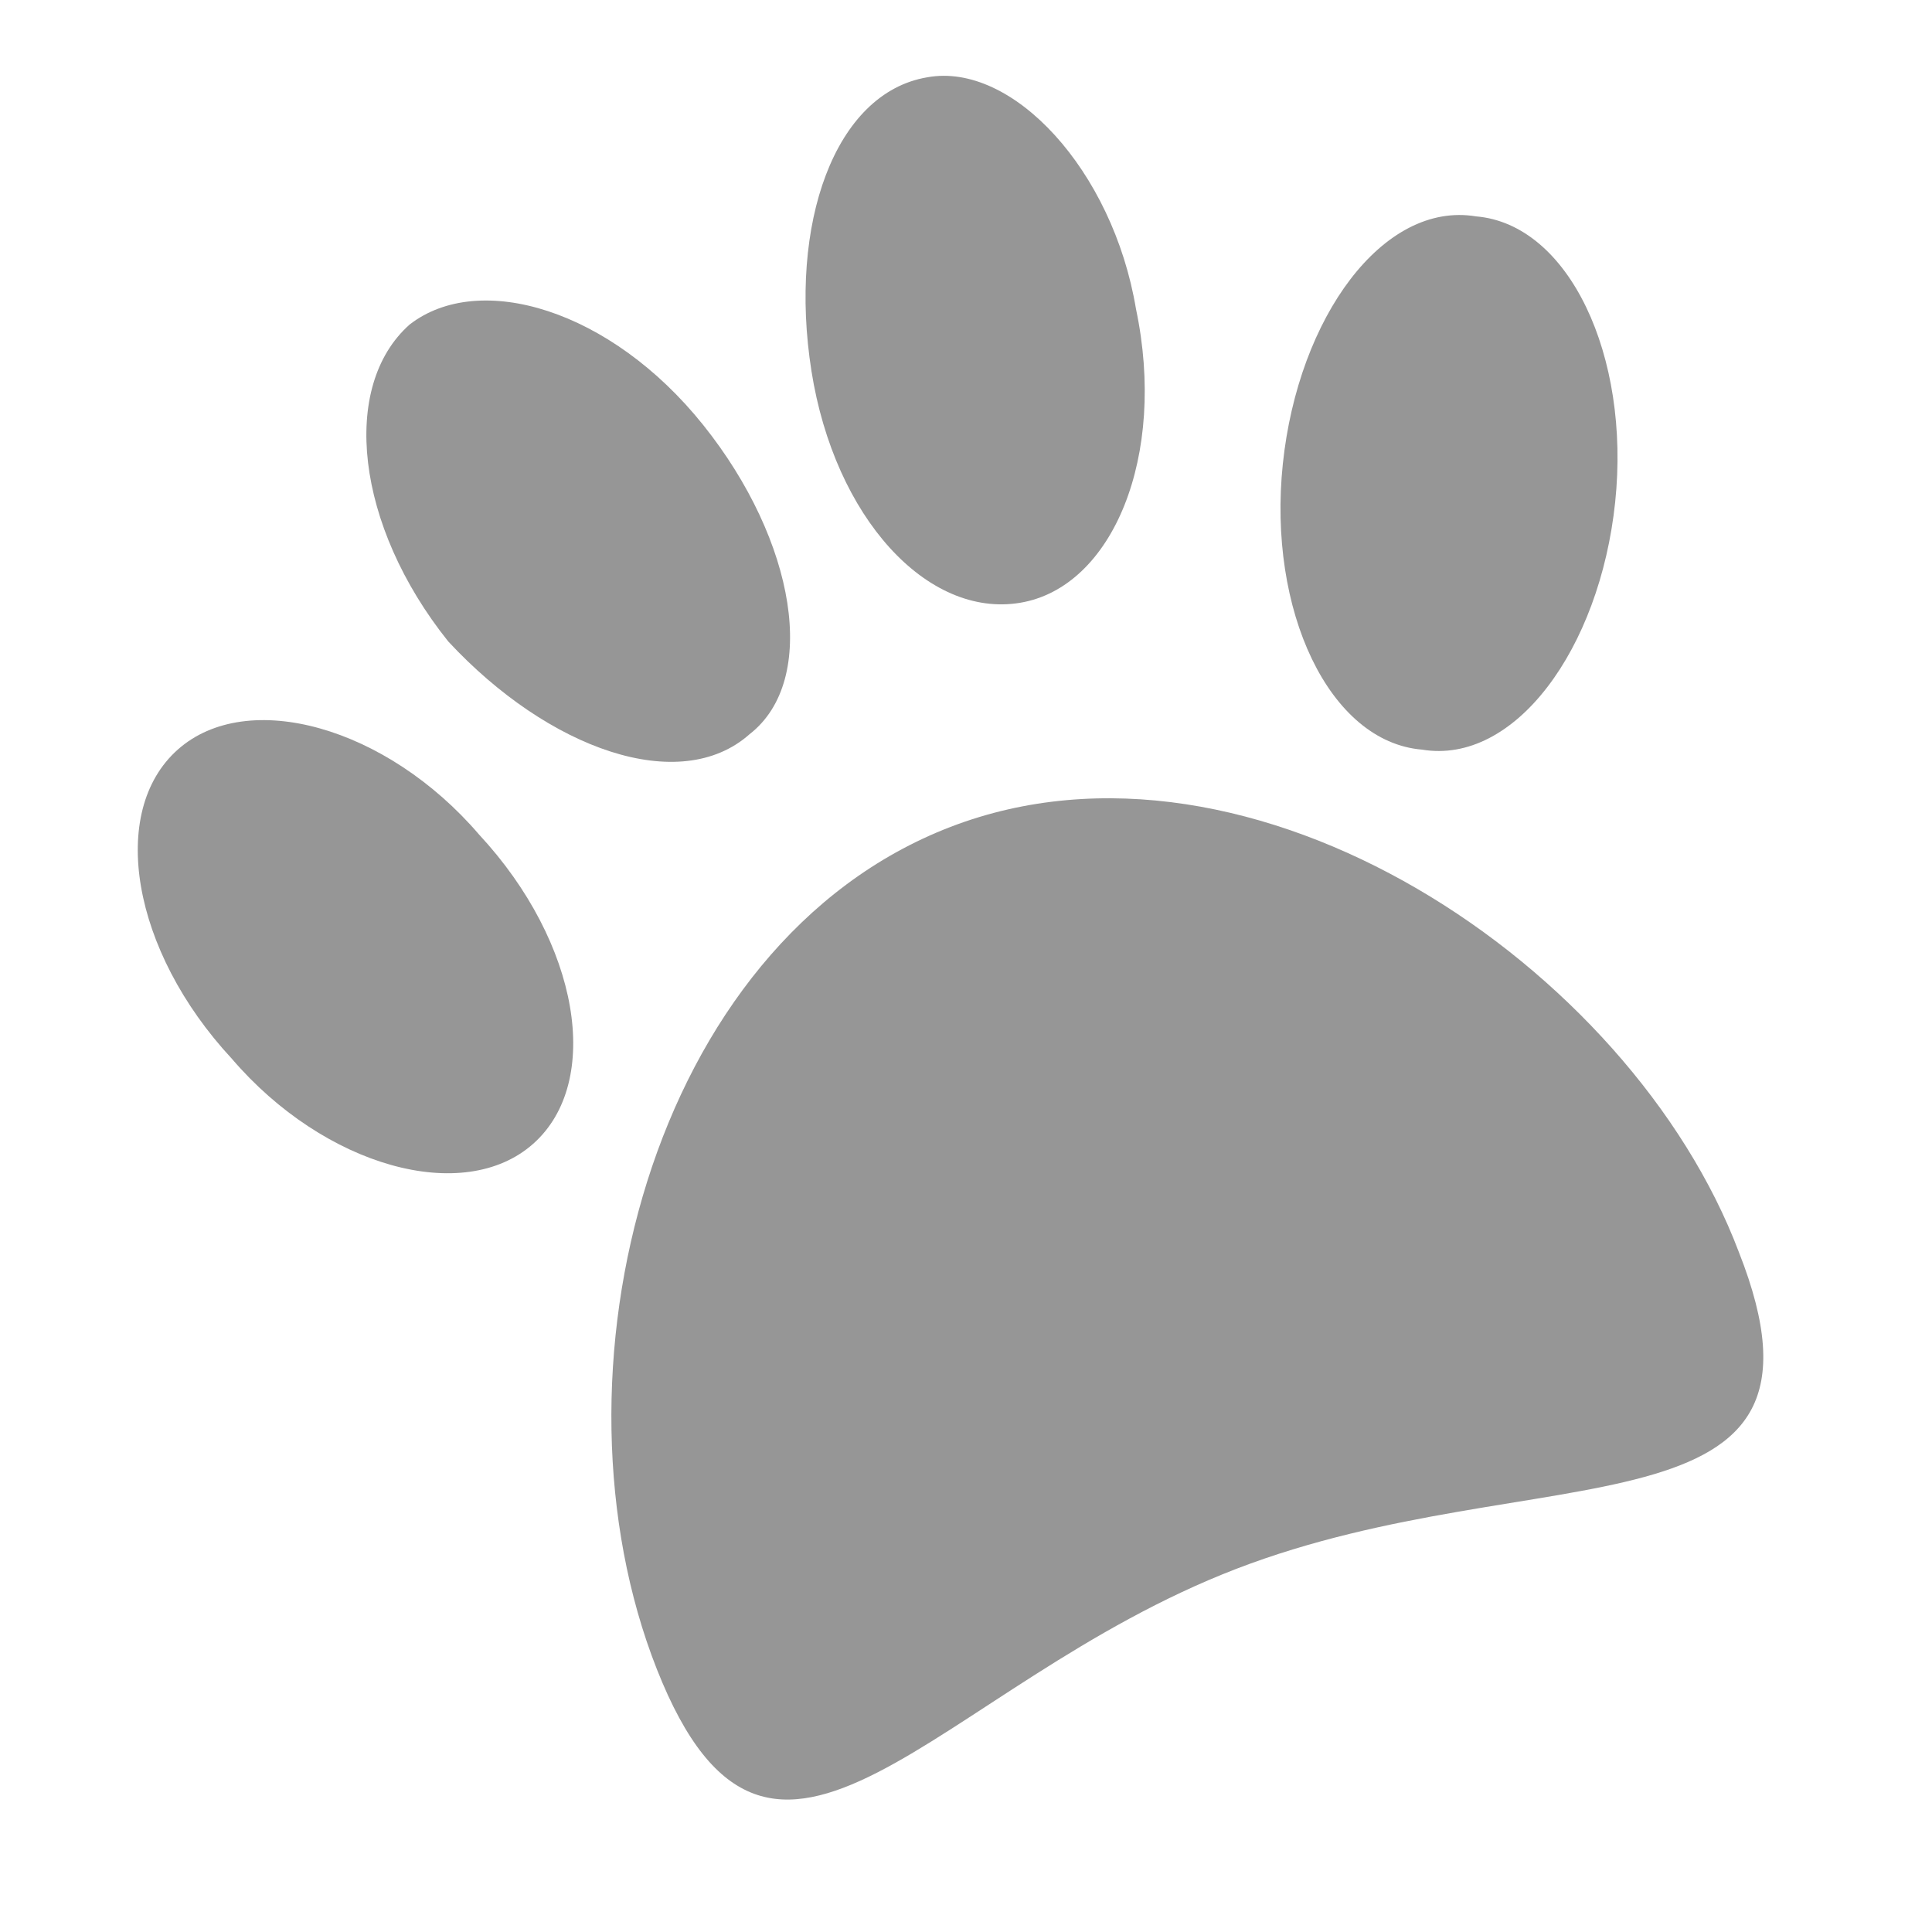
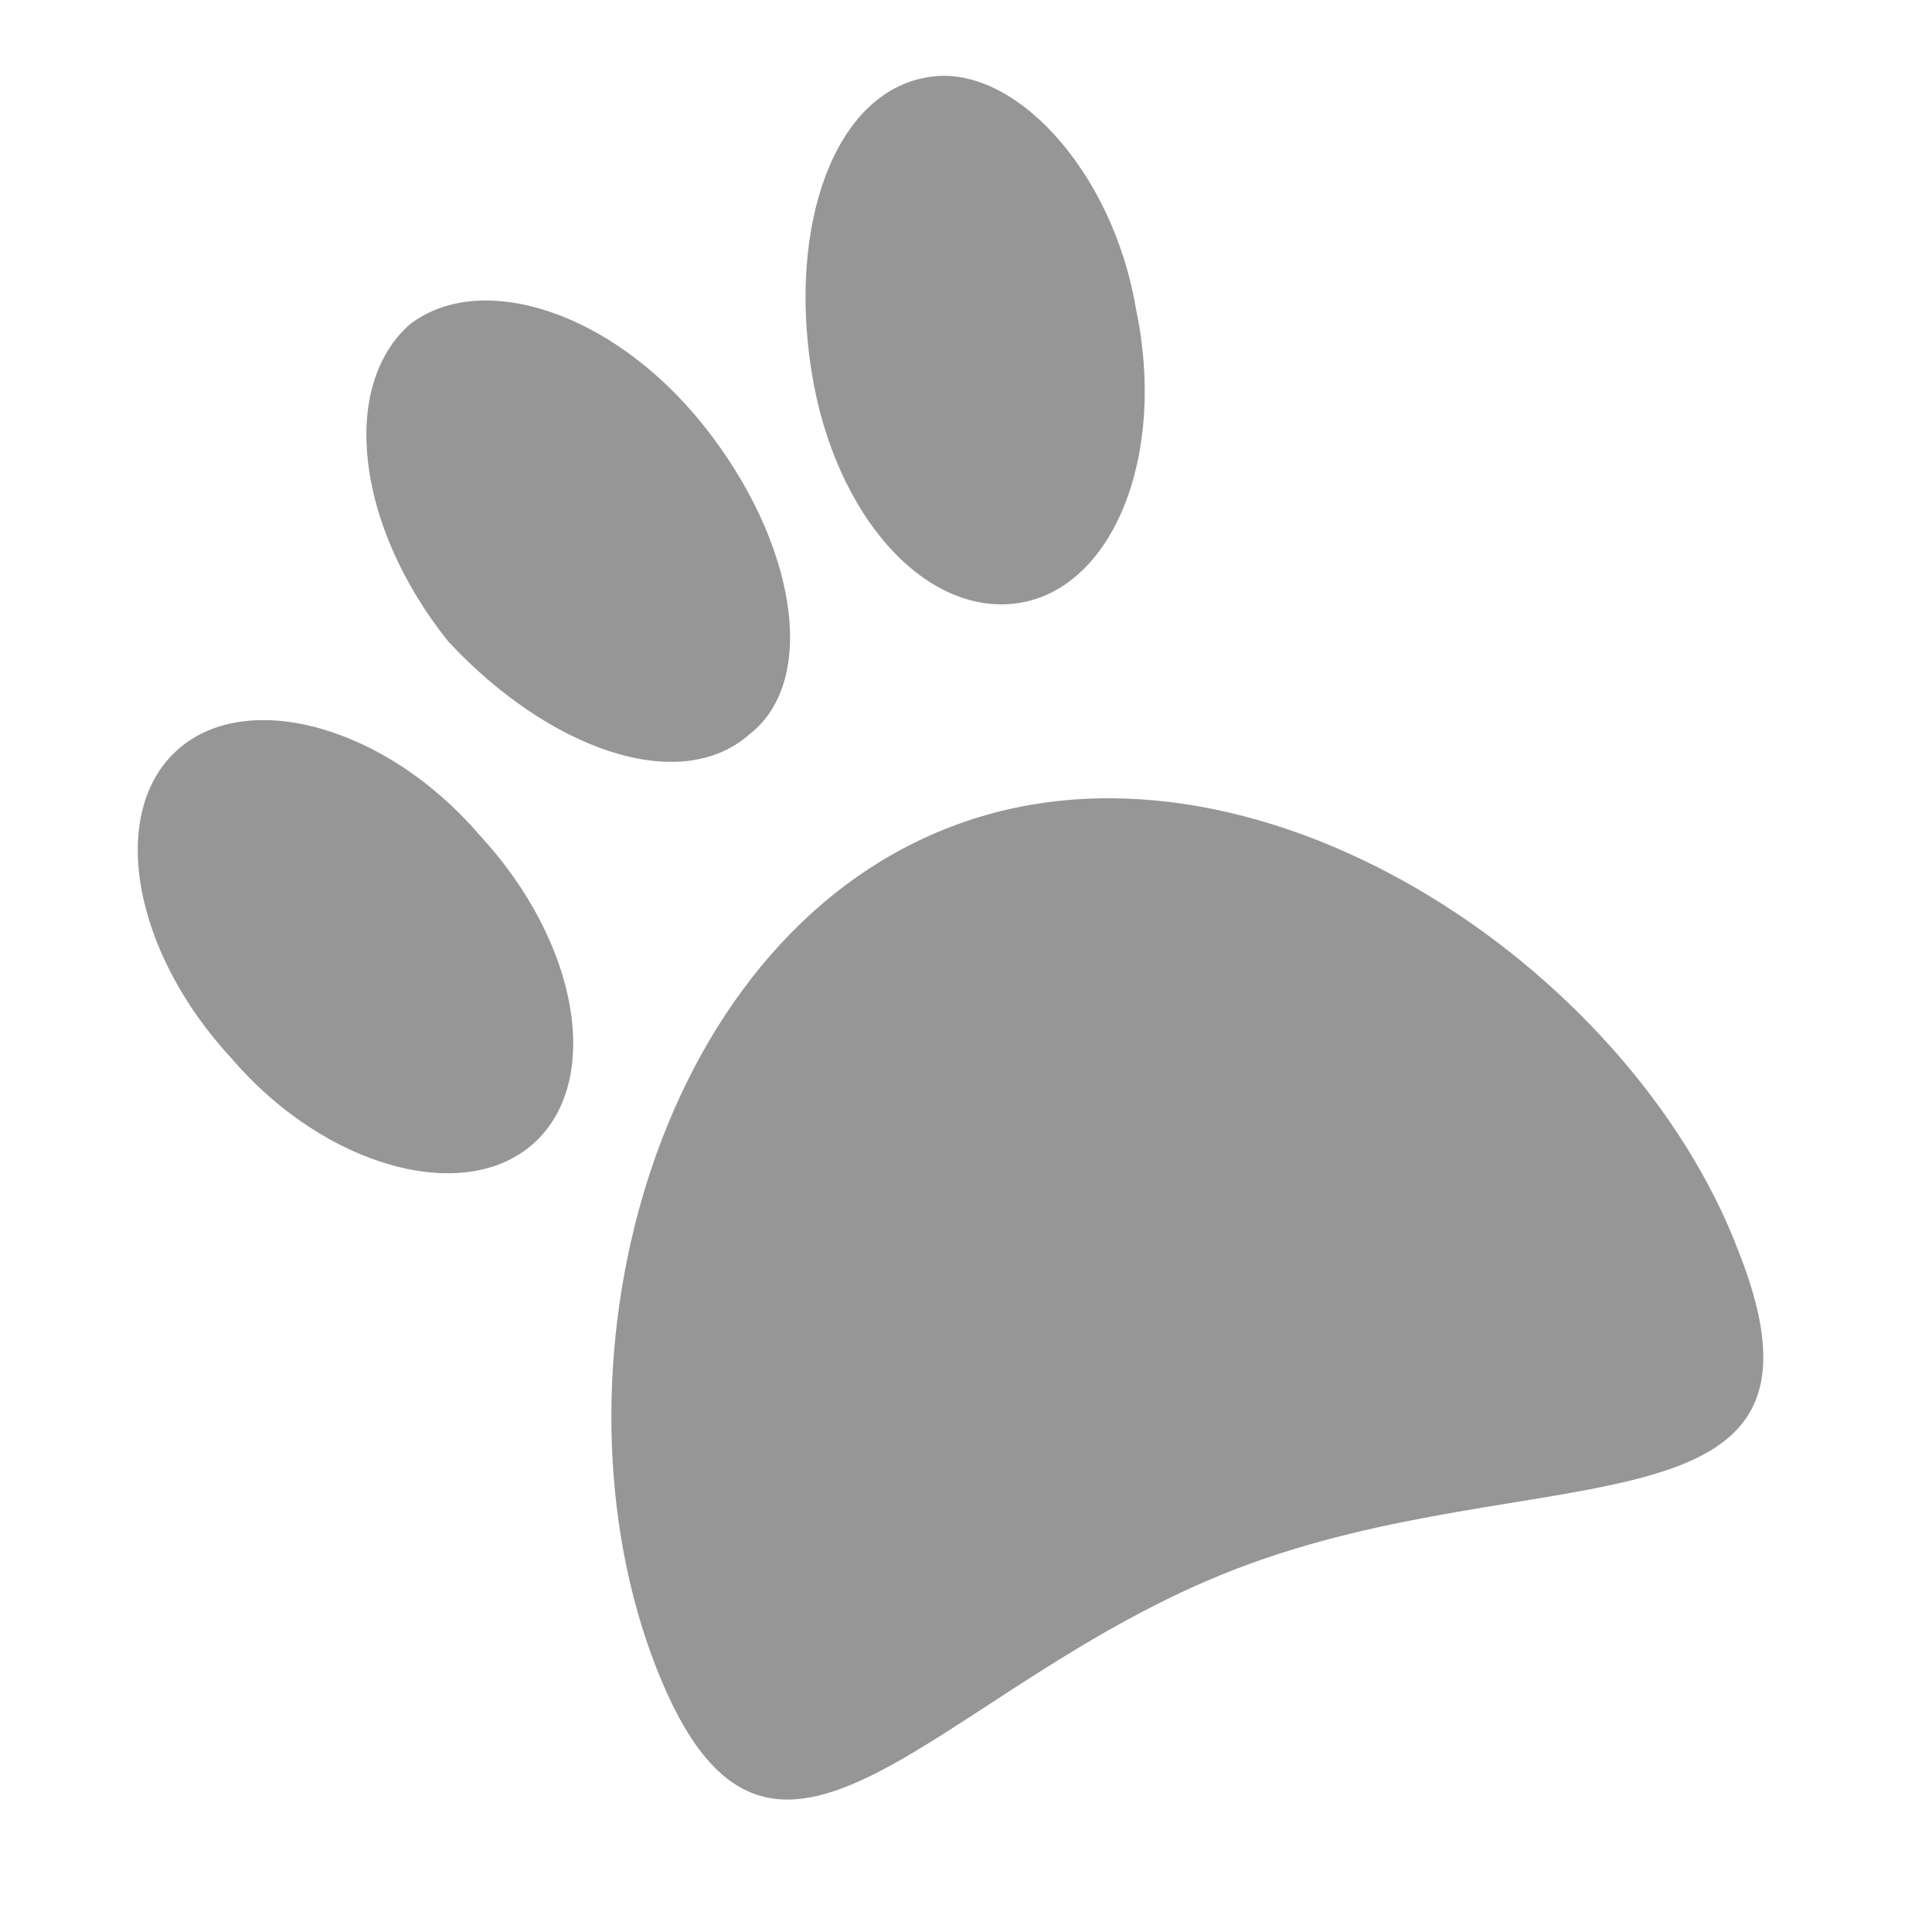
<svg xmlns="http://www.w3.org/2000/svg" version="1.1" id="Capa_1" x="0px" y="0px" viewBox="0 0 25 25" style="enable-background:new 0 0 25 25;" xml:space="preserve">
  <style type="text/css">
	.st0{display:none;fill:#969696;}
	.st1{display:none;}
	.st2{display:inline;fill:#969696;}
	.st3{display:inline;fill:none;stroke:#969696;stroke-width:1.037;stroke-miterlimit:10;}
	.st4{fill:#969696;}
</style>
  <path class="st0" d="M19.3,11l-0.7,3.1h3.2v4h-4l-0.9,4h-4.2l0.9-4H9.3l-0.9,4H4.3l0.9-4H1.4v-4H6L6.7,11H3v-4h4.6L8.4,3h4.1  l-0.8,3.9H16L16.8,3H21l-0.8,3.9h3.2v4H19.3z M15.1,11h-4.3l-0.7,3.1h4.3L15.1,11z" />
  <g class="st1">
    <path class="st2" d="M23.3,3.4c-1.7-1.9-4.7-1.2-6.9-1.2c-0.7-1.1-2-1.7-3.6-1.8C11.3,0.4,9.8,1.1,9,2.4c-1.6,0-3.2-0.1-4.8,0   C3.3,2.4,2.5,2.6,1.9,3.3C1.3,4,1.1,5,1,5.8C0.9,7.2,0.9,8.6,0.9,10c-0.1,1.5,0.1,3,0,4.6c0,1.8-0.2,3.5-0.1,5.3   c0.1,1.5,0.3,3.4,2,3.8c2.8,0.6,6.1,0.2,9,0.2c3.1,0,6.2,0.2,9.2,0c2.3-0.2,3.3-0.8,3.3-3.2c0-3.2,0-6.4,0-9.6   C24.4,8.7,25,5.3,23.3,3.4z M12.8,1c2,0.2,3.6,1.3,3.7,3.5c0.1,2.2-1.5,4.2-3.8,4.2c-2.1,0-3.9-1.8-3.9-3.9C8.8,2.7,10.7,1,12.8,1z    M23.7,9.8c0,2.4-0.1,4.8-0.1,7.2c0,1.1,0,2.2,0,3.3c0,0.5,0.1,1.2-0.1,1.7c-0.5,1.2-1.8,1.1-2.8,1.1c-2.3,0.1-4.6,0-6.9,0   c-2.3,0-4.6,0.1-6.9,0c-1.1,0-2.3,0-3.3-0.2c-1.4-0.2-1.8-1.2-2-2.4c-0.4-2.5,0.1-5.1,0-7.6c0-2.4,0-4.7,0.1-7.1   c0.1-2,1.1-3,3.1-3.1c1.3-0.1,2.6,0,3.9,0C8.4,3.5,8.2,4,8.2,4.6c-0.1,2.5,2,4.8,4.5,4.8c2.5,0,4.4-2.2,4.4-4.6   c0-0.7-0.1-1.3-0.4-1.9c0.8,0,1.5,0,2.3,0c1,0,2.3-0.2,3.2,0.4C24.3,4.5,23.8,7.7,23.7,9.8z" />
    <path class="st2" d="M12.1,5.3c0.4,0.3,0.8,0.3,1.1-0.1c0.2-0.3,0.2-0.7,0-0.9c0,0,0-0.1,0-0.1c0.2-0.5,0.3-0.9,0.5-1.4   c0.1-0.4-0.5-0.5-0.6-0.2c-0.2,0.4-0.3,0.9-0.5,1.3C11.9,4,11.4,4.8,12.1,5.3z M12.6,4.6C12.7,4.6,12.7,4.6,12.6,4.6   C12.7,4.6,12.7,4.6,12.6,4.6c0.3,0.2-0.1,0.5-0.2,0.2C12.3,4.6,12.5,4.6,12.6,4.6z" />
    <path class="st2" d="M21.7,12.8c0-1,0.2-2.3-0.1-3.3c-0.2-0.6-0.7-1-1.4-1.1c-0.7-0.1-2.2-0.2-2.9,0.2c-0.3,0.2-0.6,0.7-0.9,0.9   c-0.6,0.6-1.4,0.9-2.2,1.1c-2,0.6-4-0.1-5.5-1.4C7.8,8.5,5.3,8.4,4.3,8.9c-1.4,0.7-0.9,2.6-0.9,3.8c0.1,2.3-0.2,4.8,0.2,7.1   c0.2,1,0.7,1.6,1.7,1.8c1.3,0.3,2.9,0.2,4.3,0.3c1.4,0.1,2.8,0,4.3-0.1c1.3-0.1,2.6-0.2,3.9-0.2c1,0,2,0.2,3-0.4   c1.5-1,1-2.9,0.9-4.5C21.6,15.5,21.7,14.2,21.7,12.8z M21,20.1c-0.4,1.1-1.4,1-2.4,1c-2.5,0.1-5.1,0.3-7.6,0.3   c-1.2,0-2.5-0.1-3.7-0.2c-1.1-0.1-2.6,0.3-3.1-1c-0.3-1-0.2-2.3-0.2-3.3c0-1.2,0-2.4,0-3.5c0-1.2-0.6-3.3,0.8-3.8   c0.7-0.3,2.8-0.3,3.4,0.3c1.4,1.2,3.1,2,5,1.8c0.9-0.1,1.8-0.4,2.5-0.8c0.8-0.4,1.4-1.4,2.2-1.6C18.4,9,19.2,9,19.5,9.1   c0.8-0.2,1.3,0.2,1.6,1.2c0,0.3,0,0.6,0,0.8c0,1.2-0.1,2.4-0.1,3.7c0,1.2,0.1,2.3,0.1,3.5C21.1,18.9,21.2,19.5,21,20.1z" />
    <path class="st2" d="M10.1,4.5c0.1-0.7,0.4-1.5,1.1-1.9c0.3-0.2,0-0.7-0.3-0.5C10,2.6,9.5,3.6,9.5,4.5C9.4,4.9,10,4.9,10.1,4.5z" />
-     <path class="st2" d="M9.7,5.2c-0.4,0-0.4,0.6,0,0.6C10.1,5.8,10.1,5.2,9.7,5.2z" />
  </g>
  <g class="st1">
    <path class="st3" d="M22.4,10c-2.2,0.9-4,2.6-5.2,4.9c-1.1,2.3-1.3,4.8-0.7,7.1c2.2-0.9,4-2.6,5.1-4.9C22.8,14.8,23,12.3,22.4,10z" />
-     <path class="st3" d="M15.6,14.1c1.3-2.7,3.6-4.7,6.2-5.8c-1-2.1-2.6-4-4.9-5.1c-2.3-1.1-4.7-1.3-7-0.7c0.7,2.7,0.5,5.7-0.8,8.4   c-1.3,2.7-3.6,4.7-6.2,5.8c1,2.1,2.6,4,4.9,5.1c2.3,1.1,4.7,1.3,7,0.7C14.1,19.8,14.3,16.9,15.6,14.1z" />
+     <path class="st3" d="M15.6,14.1c1.3-2.7,3.6-4.7,6.2-5.8c-1-2.1-2.6-4-4.9-5.1c-2.3-1.1-4.7-1.3-7-0.7c0.7,2.7,0.5,5.7-0.8,8.4   c-1.3,2.7-3.6,4.7-6.2,5.8c1,2.1,2.6,4,4.9,5.1C14.1,19.8,14.3,16.9,15.6,14.1z" />
    <path class="st3" d="M7.6,10.2c1.1-2.3,1.3-4.8,0.7-7.1C6.1,4,4.2,5.7,3.1,8c-1.1,2.3-1.3,4.8-0.7,7.1C4.6,14.2,6.4,12.5,7.6,10.2z   " />
  </g>
  <g>
    <path class="st4" d="M22.5,16.2c1.5,3.8-2.6,2.6-6.5,4.1c-3.9,1.5-6,5.1-7.5,1.3c-1.5-3.8-0.1-9.4,3.8-10.9S21.1,12.5,22.5,16.2z" />
    <g>
      <path class="st4" d="M14.7,4c0.4,1.9-0.3,3.6-1.5,3.8c-1.2,0.2-2.4-1.1-2.7-3C10.2,2.9,10.8,1.2,12,1C13.1,0.8,14.4,2.2,14.7,4z" />
      <path class="st4" d="M9.1,5.5c1.2,1.5,1.5,3.3,0.6,4c-0.9,0.8-2.6,0.2-3.9-1.2C4.6,6.8,4.4,5,5.3,4.2C6.2,3.5,7.9,4,9.1,5.5z" />
      <path class="st4" d="M6.2,10.8c1.3,1.4,1.6,3.2,0.7,4C6,15.6,4.2,15.1,3,13.7c-1.3-1.4-1.6-3.2-0.7-4C3.2,8.9,5,9.4,6.2,10.8z" />
-       <path class="st4" d="M20.9,6.5c-0.2,1.9-1.3,3.4-2.5,3.2c-1.2-0.1-2-1.8-1.8-3.7c0.2-1.9,1.3-3.4,2.5-3.2    C20.3,2.9,21.1,4.6,20.9,6.5z" />
    </g>
  </g>
</svg>